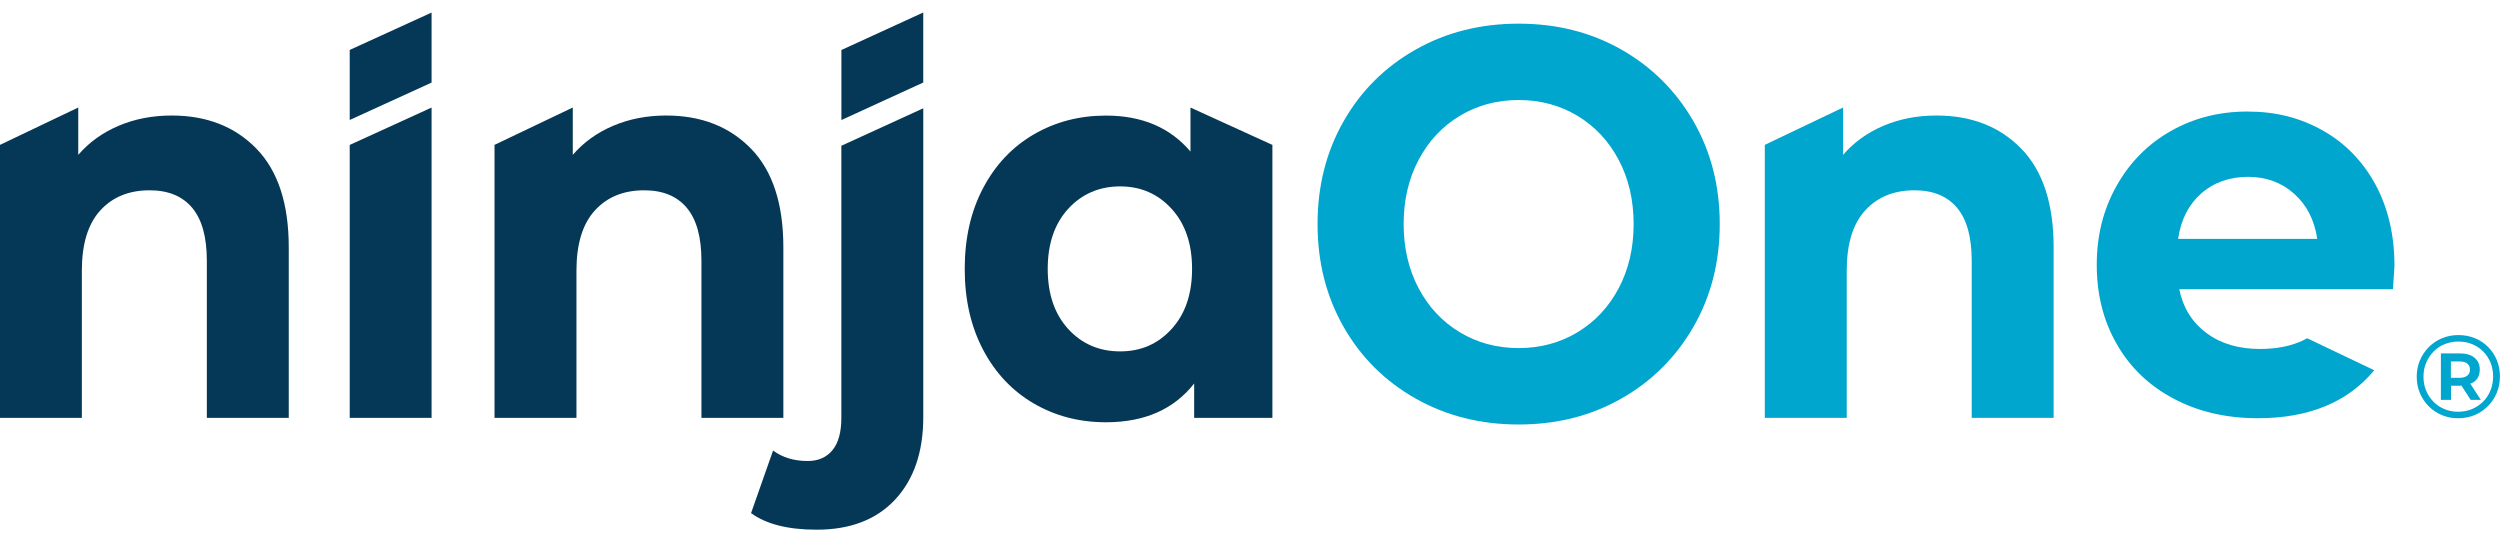
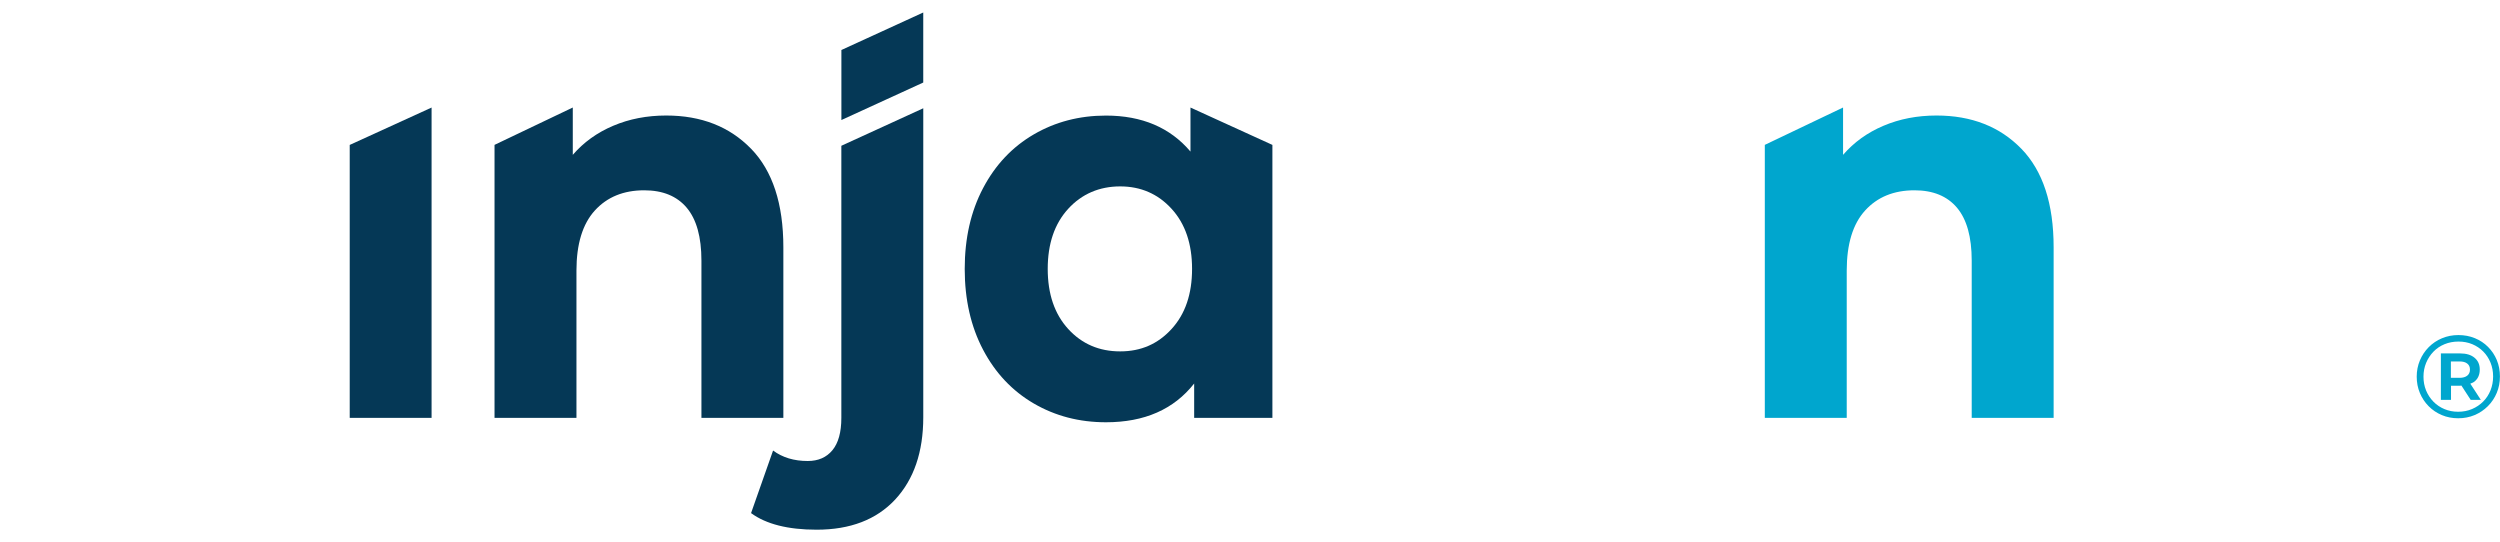
<svg xmlns="http://www.w3.org/2000/svg" id="ninjaone-logo" width="166" height="36" style="height:36px;width:166px" data-name="Layer 2" version="1.1" viewBox="0 0 1179.8 244.07">
  <defs>
    <style>.ninja-letters {
        fill: #053856;
      }

      .ninja-logo-1 {
        fill: #00a6ce;
      }</style>
  </defs>
  <g data-name="Layer 1">
-     <path class="ninja-letters" d="m121.04 64.3c10.15 10.45 15.23 25.96 15.23 46.51v80.48h-38.66v-74.2c0-11.15-2.32-19.46-6.94-24.95s-11.31-8.23-20.07-8.23c-9.75 0-17.51 3.18-23.29 9.53-5.79 6.36-8.68 15.81-8.68 28.35v69.5h-38.63v-128.82l36.93-17.63v22.34c5.11-5.92 11.47-10.5 19.07-13.72 7.6-3.23 15.94-4.84 25.03-4.84 16.51 0 29.86 5.23 40.02 15.67" />
    <polygon class="ninja-letters" points="165.04 62.5 165.04 191.3 203.67 191.3 203.67 44.86" />
-     <polygon class="ninja-letters" points="203.67 0.03 203.67 33.08 165.04 50.72 165.04 17.67" />
    <polygon class="ninja-letters" points="397.07 17.7 397.07 50.75 435.7 33.05 435.7 0" />
    <path class="ninja-letters" d="m354.45 64.3c10.15 10.45 15.23 25.96 15.23 46.51v80.48h-38.66v-74.2c0-11.15-2.32-19.46-6.94-24.95s-11.31-8.23-20.07-8.23c-9.74 0-17.51 3.18-23.29 9.53-5.79 6.36-8.68 15.81-8.68 28.35v69.5h-38.66v-128.82l36.93-17.63v22.34c5.11-5.92 11.47-10.5 19.07-13.72 7.6-3.23 15.94-4.84 25.03-4.84 16.51 0 29.86 5.23 40.02 15.67" />
    <path class="ninja-letters" d="m435.71,45.21v145.82c0,16.37-4.44,29.3-13.26,38.82-8.85,9.49-21.19,14.23-37.05,14.23-13.55,0-23.85-2.62-30.96-7.83l10.39-29.53c4.46,3.31,9.91,4.94,16.35,4.94,4.97,0,8.83-1.68,11.65-5.08,2.81-3.4,4.22-8.49,4.22-15.29V62.9l38.66-17.7Z" />
    <path class="ninja-letters" d="m600.47 62.47v128.82h-36.92v-16.2c-9.58 12.2-23.45 18.29-41.63 18.29-12.56 0-23.91-2.95-34.07-8.87-10.16-5.93-18.13-14.37-23.91-25.35-5.78-10.97-8.67-23.68-8.67-38.14s2.88-27.17 8.67-38.14c5.78-10.97 13.75-19.42 23.91-25.34 10.15-5.92 21.51-8.89 34.07-8.89 17.01 0 30.31 5.66 39.89 16.99v-20.78l38.66 17.63zm-47.57 86.88c6.45-7.05 9.66-16.5 9.66-28.35s-3.22-21.3-9.66-28.35-14.54-10.58-24.28-10.58-18.09 3.53-24.52 10.58c-6.45 7.05-9.66 16.51-9.66 28.35s3.22 21.3 9.66 28.35 14.62 10.58 24.52 10.58 17.84-3.53 24.28-10.58" />
-     <path class="ninja-logo-1" d="m1038.8 85.41c-5.94 5.22-9.58 12.36-10.9 21.42h65.66c-1.32-8.88-4.96-15.98-10.91-21.3-5.94-5.31-13.21-7.97-21.8-7.97s-16.11 2.61-22.05 7.84m81.65 83.44c-12.54 15.11-30.83 22.63-54.91 22.63-15 0-28.32-3.12-39.86-9.29-11.59-6.17-20.52-14.75-26.76-25.75-6.3-10.94-9.42-23.4-9.42-37.33s3.12-26.16 9.31-37.21 14.66-19.69 25.48-25.86 22.91-9.29 36.3-9.29 24.86 2.94 35.46 8.88c10.59 5.94 18.84 14.4 24.92 25.45 6.02 11.11 9.03 23.93 9.03 38.56 0 0.53-0.28 4.17-0.72 10.94h-100.85c1.78 8.76 6.08 15.64 12.88 20.69 6.74 5.06 15.17 7.52 25.25 7.52 6.97 0 13.1-1.06 18.46-3.23 1.28-0.53 2.56-1.12 3.79-1.82l31.66 15.11z" />
-     <path class="ninja-logo-1" d="m667.99 182.14c-14.46-8.18-25.77-19.46-33.95-33.83-8.17-14.37-12.26-30.52-12.26-48.46s4.09-34.1 12.26-48.47c8.19-14.37 19.5-25.64 33.95-33.83s30.68-12.28 48.69-12.28 34.19 4.09 48.56 12.28 25.68 19.46 33.95 33.83c8.26 14.37 12.39 30.53 12.39 48.47s-4.13 34.09-12.39 48.46-19.58 25.65-33.95 33.83c-14.37 8.19-30.56 12.29-48.56 12.29s-34.24-4.09-48.69-12.29m76.44-31.22c8.25-4.97 14.74-11.88 19.45-20.77 4.7-8.88 7.06-18.98 7.06-30.31s-2.36-21.43-7.06-30.31c-4.71-8.88-11.2-15.81-19.45-20.78-8.26-4.96-17.51-7.45-27.75-7.45s-19.49 2.49-27.75 7.45c-8.26 4.97-14.75 11.89-19.45 20.78-4.71 8.88-7.07 18.98-7.07 30.31s2.36 21.43 7.07 30.31c4.7 8.88 11.18 15.8 19.45 20.77 8.26 4.97 17.51 7.45 27.75 7.45s19.49-2.48 27.75-7.45" />
    <path class="ninja-logo-1" d="m953.92 64.3c10.15 10.45 15.23 25.96 15.23 46.51v80.48h-38.66v-74.2c0-11.15-2.32-19.46-6.94-24.95s-11.31-8.23-20.07-8.23c-9.75 0-17.51 3.18-23.29 9.53-5.79 6.36-8.68 15.81-8.68 28.35v69.5h-38.66v-128.82l36.93-17.63v22.34c5.11-5.92 11.47-10.5 19.07-13.72 7.6-3.23 15.94-4.84 25.03-4.84 16.51 0 29.86 5.23 40.02 15.67" />
    <path class="ninja-logo-1" d="m1178.3 164.04c-0.98-2.35-2.36-4.42-4.12-6.2s-3.84-3.16-6.23-4.14-4.98-1.47-7.76-1.47-5.36 0.5-7.76 1.5c-2.39 1-4.47 2.4-6.26 4.2-1.78 1.8-3.17 3.88-4.17 6.26-1 2.37-1.5 4.93-1.5 7.67s0.49 5.3 1.48 7.67c0.98 2.37 2.36 4.46 4.14 6.26s3.85 3.2 6.23 4.2c2.37 1 4.95 1.5 7.73 1.5s5.35-0.5 7.73-1.5c2.37-1 4.46-2.4 6.26-4.2s3.2-3.89 4.2-6.28 1.5-4.98 1.5-7.76-0.49-5.35-1.47-7.7zm-2.97 14.26c-0.82 2.04-1.97 3.81-3.47 5.31s-3.25 2.68-5.26 3.53c-2 0.85-4.19 1.28-6.56 1.28s-4.45-0.42-6.45-1.25-3.74-2.01-5.23-3.53c-1.48-1.52-2.63-3.28-3.45-5.28s-1.22-4.17-1.22-6.51 0.42-4.5 1.25-6.5 1.98-3.76 3.45-5.28c1.46-1.52 3.21-2.7 5.23-3.53s4.22-1.25 6.59-1.25 4.55 0.42 6.53 1.25 3.71 1.99 5.17 3.47c1.47 1.48 2.6 3.22 3.42 5.23 0.81 2 1.22 4.17 1.22 6.5s-0.41 4.52-1.22 6.56z" />
    <path class="ninja-logo-1" d="m1167.8 174.13c1.63-1.33 2.45-3.21 2.45-5.62s-0.82-4.19-2.45-5.56-3.89-2.06-6.78-2.06h-9.12v21.91h4.78v-6.67h4.34c0.21 0 0.36-0.07 0.57-0.07l4.38 6.75h4.78l-4.96-7.64c0.71-0.3 1.45-0.57 2.01-1.03zm-11.18-1.72v-7.73h4.12c1.56 0 2.76 0.33 3.61 1s1.28 1.61 1.28 2.84-0.43 2.18-1.28 2.86-2.06 1.03-3.61 1.03h-4.12z" />
  </g>
</svg>